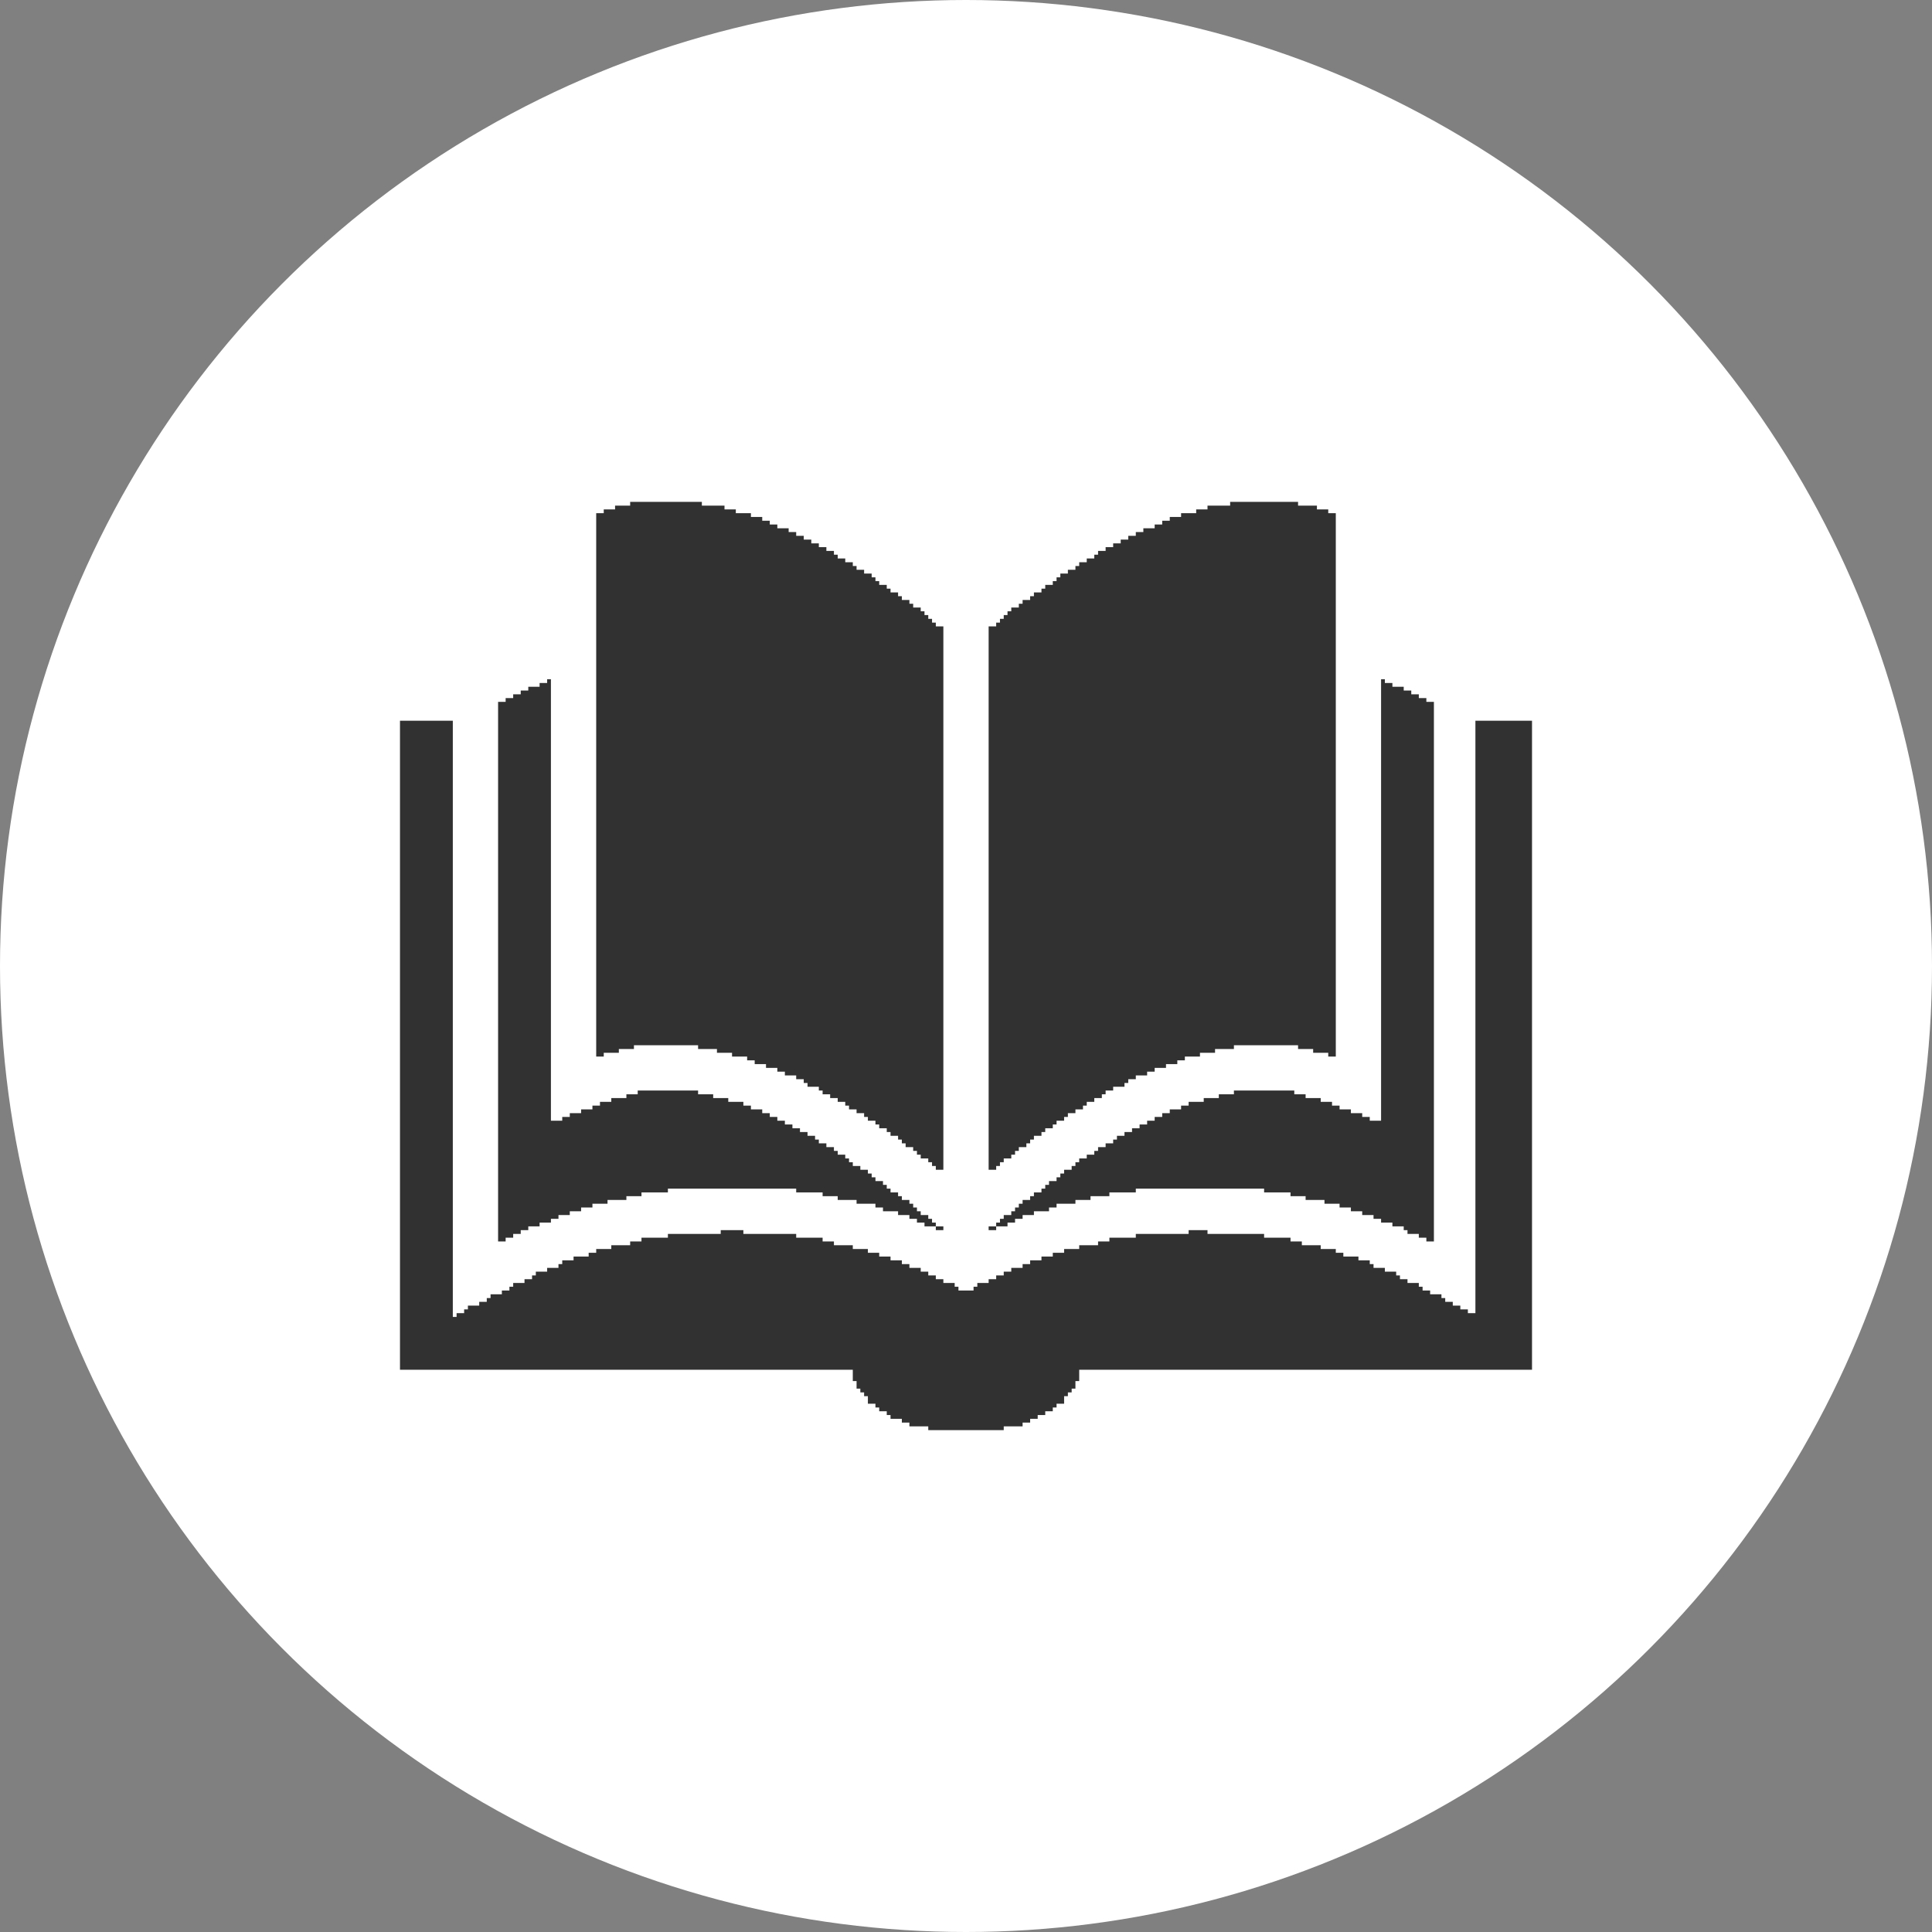
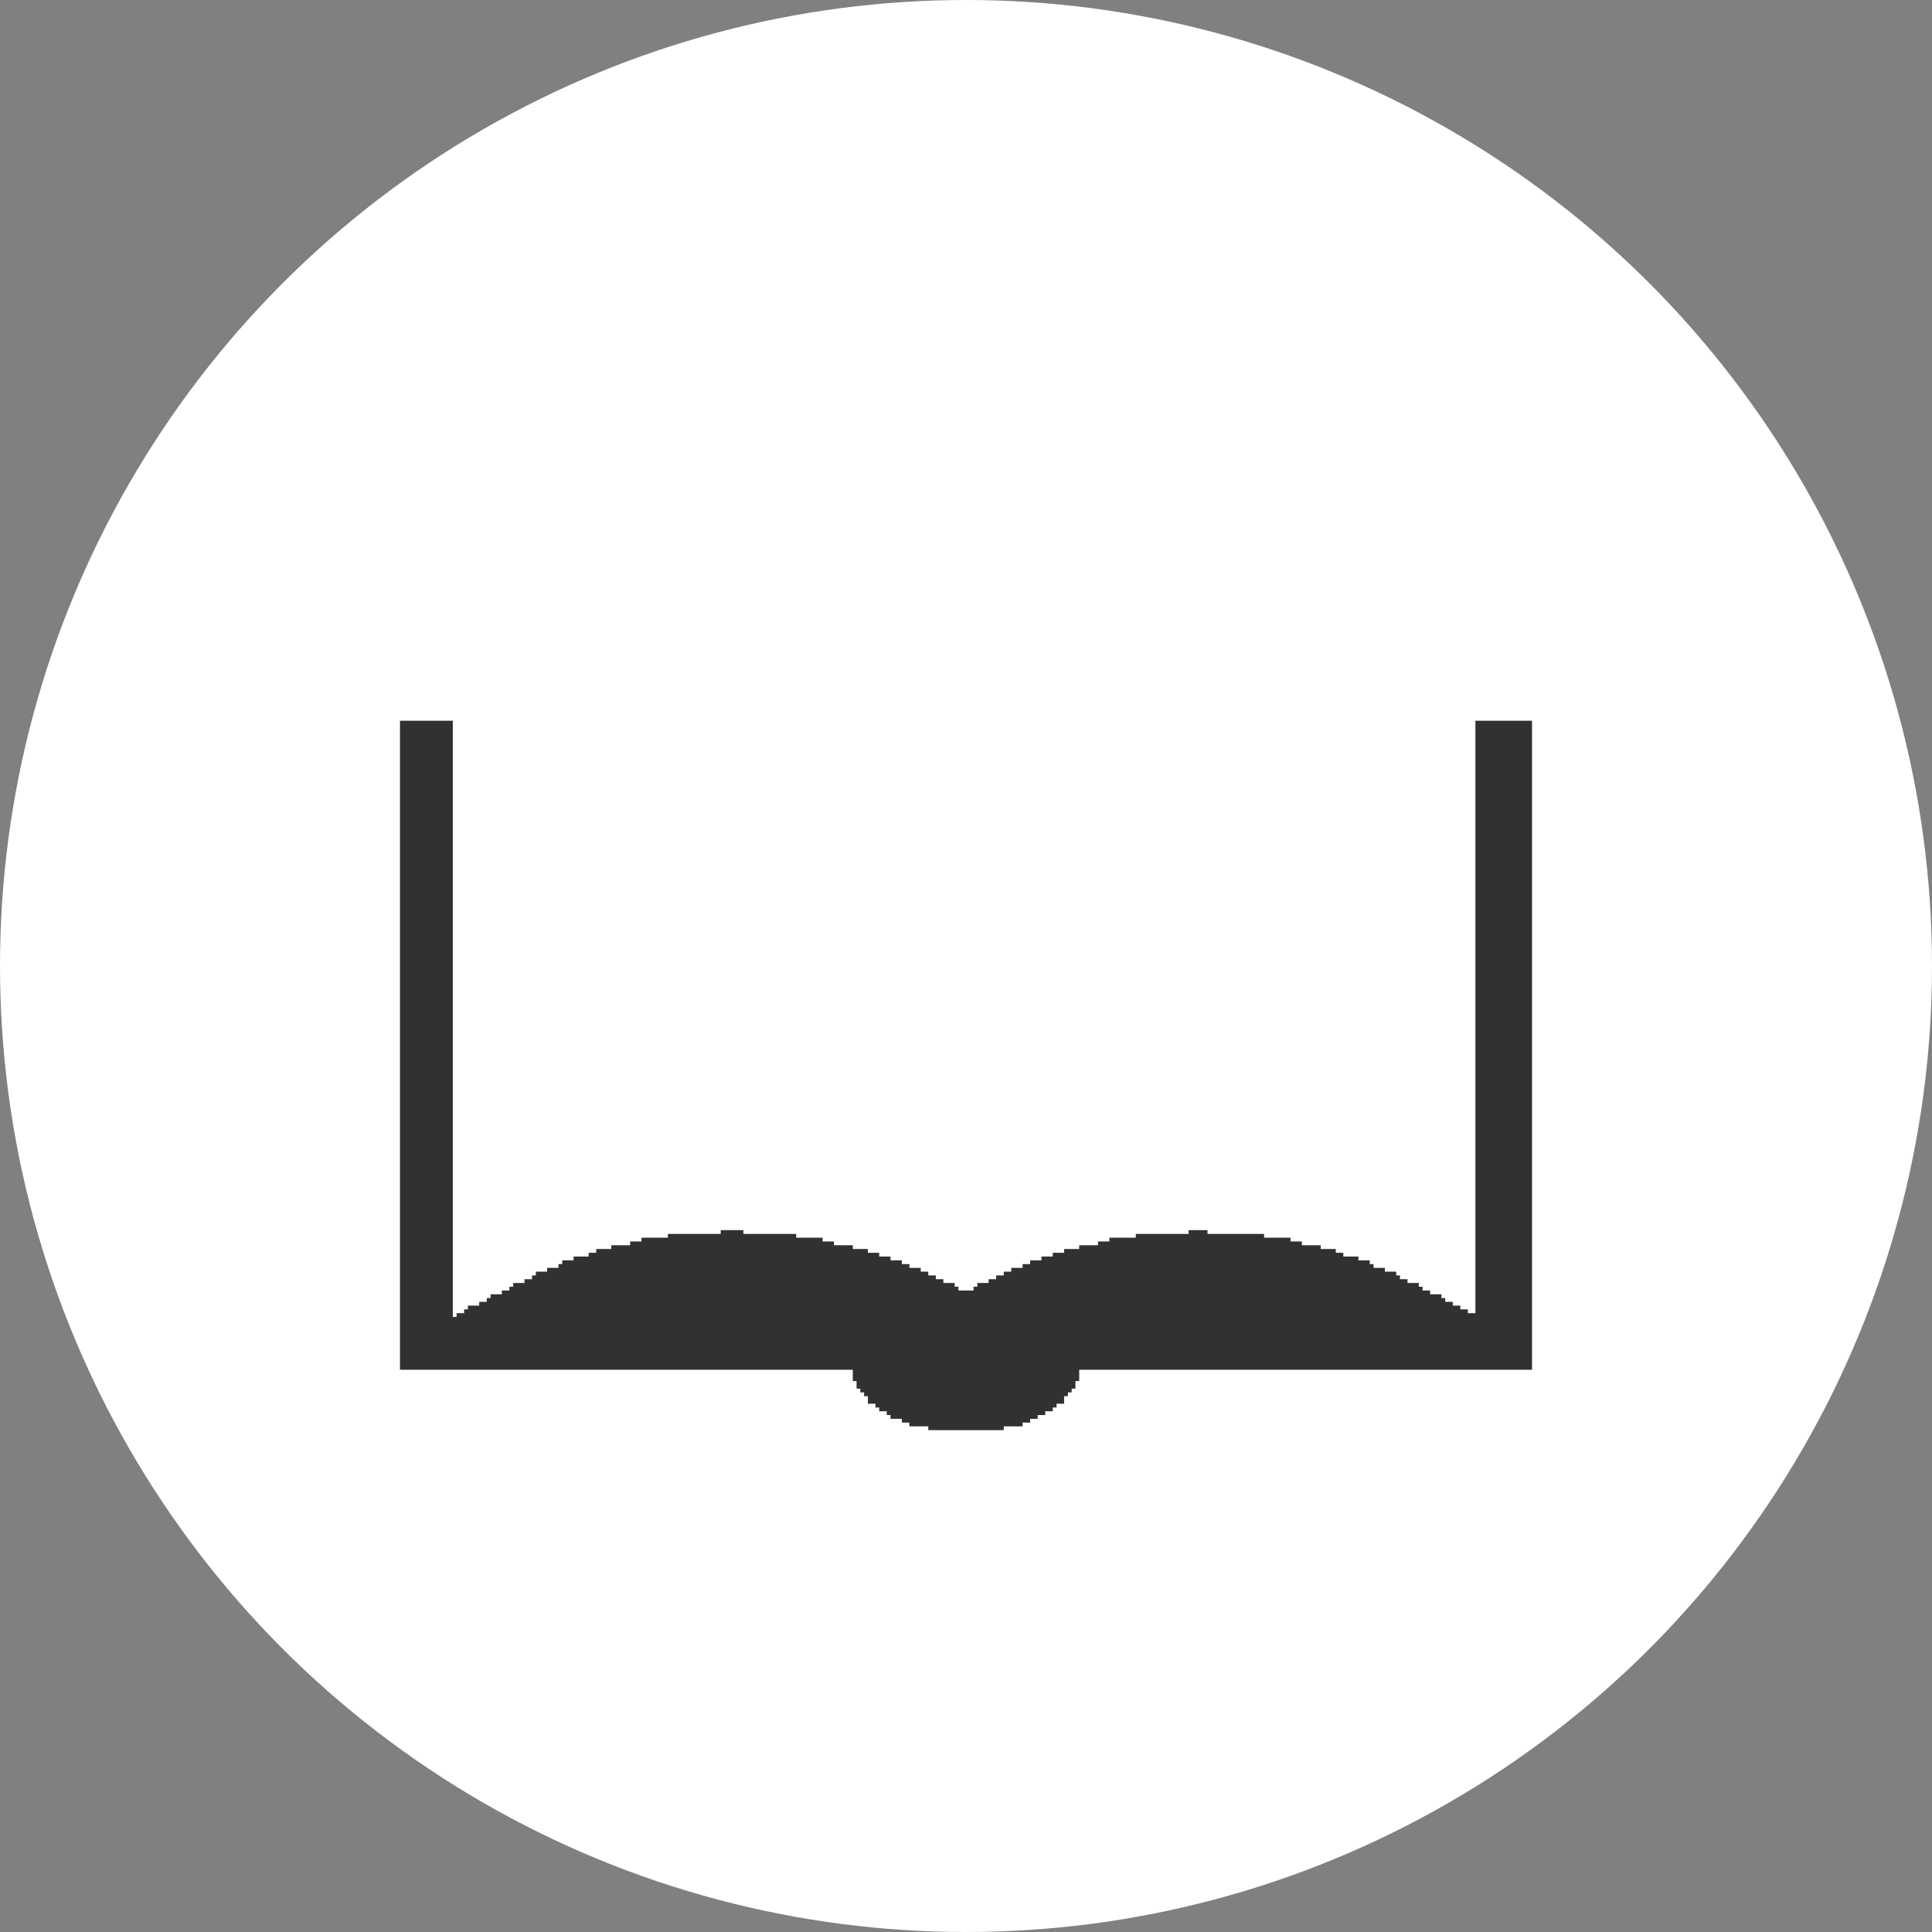
<svg xmlns="http://www.w3.org/2000/svg" xml:space="preserve" width="512px" height="512px" version="1.1" style="shape-rendering:geometricPrecision; text-rendering:geometricPrecision; image-rendering:optimizeQuality; fill-rule:evenodd; clip-rule:evenodd" viewBox="0 0 512 512">
  <rect x="0" y="0" width="512" height="512" fill="#808080" stroke="none" />
  <defs>
    <style type="text/css">
   
    .fil1 {fill:#313131}
    .fil0 {fill:white}
   
  </style>
  </defs>
  <g id="Camada_x0020_1">
    <circle class="fil0" cx="256" cy="256" r="256" />
    <g id="_2394334258752">
      <polygon class="fil1" points="106,363 226,363 226,365 226,365 226,366 227,366 227,367 227,367 227,367 227,367 227,368 228,368 228,369 228,369 228,369 229,369 229,370 229,370 229,370 229,370 229,370 230,370 230,371 230,371 230,371 230,371 230,372 231,372 231,372 231,372 231,372 232,372 232,373 232,373 232,373 233,373 233,373 233,373 233,374 234,374 234,374 235,374 235,375 235,375 235,375 236,375 236,375 236,375 236,376 238,376 238,376 238,376 238,376 239,376 239,377 240,377 240,377 241,377 241,378 243,378 243,378 244,378 244,378 246,378 246,379 248,379 248,379 251,379 251,379 261,379 261,379 264,379 264,379 266,379 266,378 268,378 268,378 269,378 269,378 271,378 271,377 271,377 271,377 273,377 273,376 274,376 274,376 274,376 274,376 275,376 275,375 276,375 276,375 277,375 277,375 277,375 277,374 278,374 278,374 279,374 279,373 279,373 279,373 280,373 280,373 280,373 280,372 281,372 281,372 281,372 281,372 282,372 282,371 282,371 282,371 282,371 282,370 283,370 283,370 283,370 283,370 283,370 283,369 284,369 284,369 284,369 284,368 285,368 285,367 285,367 285,367 285,367 285,366 286,366 286,364 286,364 286,363 406,363 406,191 391,191 391,349 391,349 391,348 390,348 390,348 390,348 390,348 389,348 389,347 388,347 388,347 387,347 387,346 387,346 387,346 386,346 386,346 385,346 385,345 385,345 385,345 384,345 384,345 383,345 383,344 382,344 382,344 382,344 382,343 381,343 381,343 380,343 380,343 379,343 379,342 379,342 379,342 378,342 378,342 377,342 377,341 376,341 376,341 376,341 376,340 375,340 375,340 374,340 374,340 373,340 373,339 373,339 373,339 372,339 372,339 371,339 371,338 370,338 370,338 370,338 370,337 369,337 369,337 368,337 368,337 367,337 367,336 366,336 366,336 365,336 365,336 364,336 364,335 363,335 363,335 363,335 363,334 361,334 361,334 361,334 361,334 360,334 360,333 358,333 358,333 357,333 357,333 356,333 356,332 355,332 355,332 354,332 354,331 352,331 352,331 351,331 351,331 350,331 350,330 348,330 348,330 347,330 347,330 345,330 345,329 343,329 343,329 342,329 342,328 340,328 340,328 337,328 337,328 335,328 335,327 332,327 332,327 328,327 328,327 320,327 320,326 315,326 315,327 308,327 308,327 304,327 304,327 301,327 301,328 298,328 298,328 296,328 296,328 294,328 294,329 292,329 292,329 291,329 291,330 289,330 289,330 287,330 287,330 286,330 286,331 285,331 285,331 283,331 283,331 282,331 282,332 281,332 281,332 279,332 279,333 278,333 278,333 277,333 277,333 276,333 276,334 275,334 275,334 274,334 274,334 273,334 273,335 272,335 272,335 271,335 271,336 270,336 270,336 270,336 270,336 268,336 268,337 268,337 268,337 267,337 267,337 266,337 266,338 265,338 265,338 264,338 264,339 264,339 264,339 263,339 263,339 262,339 262,340 261,340 261,340 260,340 260,340 259,340 259,341 259,341 259,341 258,341 258,342 257,342 257,342 255,342 255,342 254,342 254,341 254,341 254,341 253,341 253,340 252,340 252,340 251,340 251,340 250,340 250,339 249,339 249,339 248,339 248,339 248,339 248,338 247,338 247,338 246,338 246,337 245,337 245,337 244,337 244,337 244,337 244,336 242,336 242,336 242,336 242,336 241,336 241,335 240,335 240,335 239,335 239,334 238,334 238,334 237,334 237,334 236,334 236,333 235,333 235,333 234,333 234,333 233,333 233,332 231,332 231,332 230,332 230,331 229,331 229,331 227,331 227,331 226,331 226,330 225,330 225,330 223,330 223,330 221,330 221,329 220,329 220,329 218,329 218,328 216,328 216,328 214,328 214,328 211,328 211,327 208,327 208,327 204,327 204,327 197,327 197,326 191,326 191,327 184,327 184,327 180,327 180,327 177,327 177,328 175,328 175,328 172,328 172,328 170,328 170,329 169,329 169,329 167,329 167,330 165,330 165,330 164,330 164,330 162,330 162,331 161,331 161,331 160,331 160,331 158,331 158,332 157,332 157,332 156,332 156,333 155,333 155,333 154,333 154,333 152,333 152,334 151,334 151,334 151,334 151,334 149,334 149,335 148,335 148,335 148,335 148,336 147,336 147,336 146,336 146,336 145,336 145,337 144,337 144,337 143,337 143,337 142,337 142,338 142,338 142,338 141,338 141,339 140,339 140,339 139,339 139,339 139,339 139,340 138,340 138,340 137,340 137,340 136,340 136,341 136,341 136,341 135,341 135,342 134,342 134,342 133,342 133,342 133,342 133,343 132,343 132,343 131,343 131,343 130,343 130,344 130,344 130,344 129,344 129,345 128,345 128,345 127,345 127,345 127,345 127,346 126,346 126,346 125,346 125,346 124,346 124,347 124,347 124,347 123,347 123,348 122,348 122,348 121,348 121,348 121,348 121,349 120,349 120,191 106,191 " />
-       <polygon class="fil1" points="176,133 170,133 170,133 167,133 167,134 166,134 166,134 164,134 164,134 163,134 163,135 161,135 161,135 160,135 160,136 159,136 159,136 158,136 158,280 159,280 159,280 160,280 160,279 161,279 161,279 163,279 163,279 164,279 164,278 166,278 166,278 168,278 168,277 171,277 171,277 182,277 182,277 185,277 185,278 188,278 188,278 190,278 190,279 191,279 191,279 193,279 193,279 194,279 194,280 196,280 196,280 197,280 197,280 198,280 198,281 199,281 199,281 200,281 200,282 202,282 202,282 202,282 202,282 203,282 203,283 205,283 205,283 205,283 205,283 206,283 206,284 207,284 207,284 208,284 208,285 209,285 209,285 210,285 210,285 211,285 211,286 211,286 211,286 212,286 212,286 213,286 213,287 214,287 214,287 214,287 214,288 215,288 215,288 216,288 216,288 217,288 217,289 217,289 217,289 218,289 218,289 218,289 218,290 219,290 219,290 220,290 220,291 221,291 221,291 221,291 221,291 222,291 222,292 223,292 223,292 223,292 223,292 224,292 224,293 224,293 224,293 225,293 225,294 226,294 226,294 226,294 226,294 227,294 227,295 227,295 227,295 228,295 228,295 229,295 229,296 229,296 229,296 230,296 230,297 230,297 230,297 231,297 231,297 232,297 232,298 232,298 232,298 233,298 233,298 233,298 233,299 234,299 234,299 235,299 235,300 235,300 235,300 235,300 235,300 236,300 236,301 236,301 236,301 237,301 237,301 238,301 238,302 238,302 238,302 239,302 239,303 239,303 239,303 240,303 240,303 240,303 240,304 241,304 241,304 241,304 241,304 242,304 242,305 242,305 242,305 243,305 243,306 243,306 243,306 244,306 244,306 244,306 244,307 245,307 245,307 245,307 245,307 246,307 246,308 246,308 246,308 247,308 247,309 247,309 247,309 248,309 248,309 248,309 248,310 249,310 249,310 249,310 249,310 250,310 250,166 250,166 250,166 249,166 249,166 248,166 248,165 248,165 248,165 247,165 247,164 247,164 247,164 247,164 247,164 246,164 246,163 245,163 245,163 245,163 245,163 245,163 245,162 244,162 244,162 244,162 244,161 243,161 243,161 242,161 242,161 242,161 242,160 241,160 241,160 241,160 241,160 241,160 241,159 240,159 240,159 239,159 239,158 239,158 239,158 238,158 238,158 238,158 238,157 237,157 237,157 237,157 237,157 236,157 236,156 236,156 236,156 235,156 235,155 235,155 235,155 234,155 234,155 233,155 233,154 233,154 233,154 232,154 232,154 232,154 232,153 231,153 231,153 231,153 231,152 230,152 230,152 230,152 230,152 229,152 229,151 228,151 228,151 228,151 228,151 227,151 227,150 227,150 227,150 226,150 226,149 225,149 225,149 225,149 225,149 224,149 224,148 223,148 223,148 223,148 223,148 222,148 222,147 221,147 221,147 221,147 221,146 220,146 220,146 220,146 220,146 219,146 219,145 218,145 218,145 217,145 217,145 217,145 217,144 216,144 216,144 215,144 215,143 215,143 215,143 214,143 214,143 213,143 213,142 212,142 212,142 212,142 212,142 211,142 211,141 210,141 210,141 209,141 209,140 208,140 208,140 208,140 208,140 206,140 206,139 206,139 206,139 205,139 205,139 204,139 204,138 203,138 203,138 202,138 202,137 201,137 201,137 200,137 200,137 199,137 199,136 197,136 197,136 196,136 196,136 195,136 195,135 193,135 193,135 192,135 192,134 190,134 190,134 188,134 188,134 186,134 186,133 183,133 183,133 176,133 176,133 176,133 " />
-       <polygon class="fil1" points="336,133 329,133 329,133 326,133 326,134 324,134 324,134 322,134 322,134 320,134 320,135 319,135 319,135 317,135 317,136 316,136 316,136 315,136 315,136 313,136 313,137 312,137 312,137 311,137 311,137 310,137 310,138 309,138 309,138 308,138 308,139 307,139 307,139 306,139 306,139 306,139 306,140 304,140 304,140 304,140 304,140 303,140 303,141 302,141 302,141 301,141 301,142 300,142 300,142 300,142 300,142 299,142 299,143 298,143 298,143 297,143 297,143 297,143 297,144 296,144 296,144 295,144 295,145 294,145 294,145 294,145 294,145 293,145 293,146 292,146 292,146 292,146 292,146 291,146 291,147 291,147 291,147 290,147 290,148 289,148 289,148 289,148 289,148 288,148 288,149 287,149 287,149 287,149 287,149 286,149 286,150 285,150 285,150 285,150 285,151 284,151 284,151 284,151 284,151 283,151 283,152 283,152 283,152 282,152 282,152 281,152 281,153 281,153 281,153 280,153 280,154 280,154 280,154 279,154 279,154 279,154 279,155 278,155 278,155 277,155 277,155 277,155 277,156 276,156 276,156 276,156 276,157 275,157 275,157 275,157 275,157 274,157 274,158 274,158 274,158 273,158 273,158 273,158 273,159 272,159 272,159 271,159 271,160 271,160 271,160 271,160 271,160 270,160 270,161 270,161 270,161 269,161 269,161 268,161 268,162 268,162 268,162 267,162 267,163 267,163 267,163 267,163 267,163 266,163 266,164 265,164 265,164 265,164 265,164 265,164 265,165 264,165 264,165 264,165 264,166 263,166 263,166 262,166 262,166 262,166 262,310 263,310 263,310 263,310 263,310 264,310 264,309 264,309 264,309 265,309 265,309 265,309 265,308 266,308 266,308 266,308 266,307 267,307 267,307 267,307 267,307 268,307 268,306 268,306 268,306 269,306 269,306 269,306 269,305 270,305 270,305 270,305 270,304 271,304 271,304 271,304 271,304 272,304 272,303 272,303 272,303 273,303 273,303 273,303 273,302 274,302 274,302 274,302 274,301 275,301 275,301 276,301 276,301 276,301 276,300 277,300 277,300 277,300 277,300 277,300 277,299 278,299 278,299 279,299 279,298 279,298 279,298 280,298 280,298 280,298 280,297 281,297 281,297 282,297 282,297 282,297 282,296 283,296 283,296 283,296 283,295 284,295 284,295 285,295 285,295 285,295 285,294 286,294 286,294 286,294 286,294 287,294 287,293 288,293 288,293 288,293 288,292 289,292 289,292 289,292 289,292 290,292 290,291 291,291 291,291 291,291 291,291 292,291 292,290 293,290 293,290 293,290 293,289 294,289 294,289 295,289 295,289 295,289 295,288 296,288 296,288 297,288 297,288 298,288 298,287 298,287 298,287 299,287 299,286 300,286 300,286 301,286 301,286 301,286 301,285 302,285 302,285 303,285 303,285 304,285 304,284 305,284 305,284 306,284 306,283 307,283 307,283 307,283 307,283 309,283 309,282 309,282 309,282 310,282 310,282 312,282 312,281 313,281 313,281 314,281 314,280 315,280 315,280 316,280 316,280 318,280 318,279 319,279 319,279 321,279 321,279 322,279 322,278 324,278 324,278 327,278 327,277 330,277 330,277 341,277 341,277 344,277 344,278 346,278 346,278 348,278 348,279 349,279 349,279 351,279 351,279 352,279 352,280 353,280 353,280 354,280 354,136 354,136 354,136 353,136 353,136 352,136 352,135 351,135 351,135 349,135 349,134 348,134 348,134 346,134 346,134 344,134 344,133 342,133 342,133 336,133 336,133 336,133 " />
-       <polygon class="fil1" points="366,298 366,298 366,297 365,297 365,297 364,297 364,297 363,297 363,296 362,296 362,296 361,296 361,295 360,295 360,295 359,295 359,295 358,295 358,294 357,294 357,294 356,294 356,294 355,294 355,293 354,293 354,293 353,293 353,292 352,292 352,292 351,292 351,292 350,292 350,291 349,291 349,291 348,291 348,291 346,291 346,290 345,290 345,290 343,290 343,289 341,289 341,289 330,289 330,289 327,289 327,290 325,290 325,290 323,290 323,291 322,291 322,291 320,291 320,291 319,291 319,292 318,292 318,292 317,292 317,292 315,292 315,293 315,293 315,293 313,293 313,294 312,294 312,294 312,294 312,294 310,294 310,295 310,295 310,295 309,295 309,295 308,295 308,296 307,296 307,296 306,296 306,297 306,297 306,297 305,297 305,297 304,297 304,298 303,298 303,298 303,298 303,298 302,298 302,299 301,299 301,299 300,299 300,300 300,300 300,300 299,300 299,300 298,300 298,301 298,301 298,301 297,301 297,301 296,301 296,302 295,302 295,302 295,302 295,303 294,303 294,303 294,303 294,303 293,303 293,304 292,304 292,304 292,304 292,304 291,304 291,305 291,305 291,305 290,305 290,306 289,306 289,306 289,306 289,306 288,306 288,307 288,307 288,307 287,307 287,307 286,307 286,308 286,308 286,308 285,308 285,309 285,309 285,309 284,309 284,309 284,309 284,310 283,310 283,310 283,310 283,310 282,310 282,311 282,311 282,311 281,311 281,312 280,312 280,312 280,312 280,312 280,312 280,313 279,313 279,313 279,313 279,313 278,313 278,314 277,314 277,314 277,314 277,315 276,315 276,315 276,315 276,315 276,315 276,316 275,316 275,316 274,316 274,316 274,316 274,317 273,317 273,317 273,317 273,318 273,318 273,318 272,318 272,318 271,318 271,319 271,319 271,319 271,319 271,319 270,319 270,320 270,320 270,320 269,320 269,321 268,321 268,321 268,321 268,321 268,321 268,322 267,322 267,322 267,322 267,322 266,322 266,323 266,323 266,323 265,323 265,324 265,324 265,324 264,324 264,324 264,324 264,325 264,325 264,325 263,325 263,325 262,325 262,326 262,326 262,326 263,326 263,326 264,326 264,325 265,325 265,325 265,325 265,325 267,325 267,324 267,324 267,324 268,324 268,324 269,324 269,323 270,323 270,323 271,323 271,322 272,322 272,322 273,322 273,322 274,322 274,321 276,321 276,321 277,321 277,321 278,321 278,320 279,320 279,320 280,320 280,319 282,319 282,319 283,319 283,319 285,319 285,318 286,318 286,318 288,318 288,318 289,318 289,317 291,317 291,317 294,317 294,316 295,316 295,316 298,316 298,316 301,316 301,315 304,315 304,315 309,315 309,315 327,315 327,315 331,315 331,315 335,315 335,316 337,316 337,316 340,316 340,316 342,316 342,317 344,317 344,317 346,317 346,318 348,318 348,318 349,318 349,318 351,318 351,319 352,319 352,319 354,319 354,319 355,319 355,320 356,320 356,320 358,320 358,321 359,321 359,321 360,321 360,321 361,321 361,322 362,322 362,322 363,322 363,322 364,322 364,323 366,323 366,323 366,323 366,324 367,324 367,324 368,324 368,324 369,324 369,325 370,325 370,325 371,325 371,325 372,325 372,326 373,326 373,326 373,326 373,327 375,327 375,327 375,327 375,327 376,327 376,328 377,328 377,328 378,328 378,328 378,328 378,329 379,329 379,329 380,329 380,186 379,186 379,186 378,186 378,185 378,185 378,185 377,185 377,185 376,185 376,184 375,184 375,184 375,184 375,184 374,184 374,183 373,183 373,183 372,183 372,182 371,182 371,182 370,182 370,182 369,182 369,181 369,181 369,181 367,181 367,181 367,181 367,180 366,180 " />
-       <polygon class="fil1" points="145,181 144,181 144,181 143,181 143,181 143,181 143,182 142,182 142,182 141,182 141,182 140,182 140,183 139,183 139,183 138,183 138,184 137,184 137,184 137,184 137,184 136,184 136,185 135,185 135,185 134,185 134,185 134,185 134,186 133,186 133,186 132,186 132,329 133,329 133,329 134,329 134,328 134,328 134,328 135,328 135,328 136,328 136,327 137,327 137,327 137,327 137,327 138,327 138,326 139,326 139,326 140,326 140,325 141,325 141,325 142,325 142,325 143,325 143,324 143,324 143,324 145,324 145,324 146,324 146,323 146,323 146,323 148,323 148,322 149,322 149,322 150,322 150,322 151,322 151,321 152,321 152,321 153,321 153,321 154,321 154,320 155,320 155,320 157,320 157,319 158,319 158,319 160,319 160,319 161,319 161,318 163,318 163,318 164,318 164,318 166,318 166,317 168,317 168,317 170,317 170,316 172,316 172,316 175,316 175,316 177,316 177,315 181,315 181,315 185,315 185,315 203,315 203,315 208,315 208,315 211,315 211,316 214,316 214,316 216,316 216,316 218,316 218,317 221,317 221,317 222,317 222,318 224,318 224,318 226,318 226,318 227,318 227,319 229,319 229,319 230,319 230,319 232,319 232,320 233,320 233,320 234,320 234,321 235,321 235,321 236,321 236,321 238,321 238,322 239,322 239,322 240,322 240,322 241,322 241,323 242,323 242,323 243,323 243,324 244,324 244,324 245,324 245,324 245,324 245,325 247,325 247,325 247,325 247,325 248,325 248,326 249,326 249,326 250,326 250,326 250,326 250,325 249,325 249,325 248,325 248,325 248,325 248,324 248,324 248,324 247,324 247,324 247,324 247,323 246,323 246,323 246,323 246,322 245,322 245,322 245,322 245,322 244,322 244,321 244,321 244,321 243,321 243,321 243,321 243,320 242,320 242,320 242,320 242,319 241,319 241,319 241,319 241,319 241,319 241,318 240,318 240,318 239,318 239,318 239,318 239,317 238,317 238,317 238,317 238,316 238,316 238,316 237,316 237,316 236,316 236,315 236,315 236,315 235,315 235,315 235,315 235,314 235,314 235,314 234,314 234,313 233,313 233,313 233,313 233,313 232,313 232,312 232,312 232,312 231,312 231,312 231,312 231,311 230,311 230,311 230,311 230,310 229,310 229,310 229,310 229,310 228,310 228,309 227,309 227,309 227,309 227,309 226,309 226,308 226,308 226,308 225,308 225,307 225,307 225,307 224,307 224,307 224,307 224,306 223,306 223,306 223,306 223,306 222,306 222,305 221,305 221,305 221,305 221,304 220,304 220,304 220,304 220,304 219,304 219,303 218,303 218,303 218,303 218,303 217,303 217,302 217,302 217,302 216,302 216,301 215,301 215,301 214,301 214,301 214,301 214,300 213,300 213,300 212,300 212,300 212,300 212,299 211,299 211,299 210,299 210,298 209,298 209,298 209,298 209,298 208,298 208,297 207,297 207,297 206,297 206,297 206,297 206,296 205,296 205,296 204,296 204,295 203,295 203,295 202,295 202,295 202,295 202,294 200,294 200,294 200,294 200,294 199,294 199,293 197,293 197,293 197,293 197,292 196,292 196,292 194,292 194,292 193,292 193,291 192,291 192,291 190,291 190,291 189,291 189,290 187,290 187,290 185,290 185,289 182,289 182,289 171,289 171,289 169,289 169,290 167,290 167,290 166,290 166,291 164,291 164,291 163,291 163,291 162,291 162,292 161,292 161,292 160,292 160,292 159,292 159,293 158,293 158,293 157,293 157,294 156,294 156,294 155,294 155,294 154,294 154,295 153,295 153,295 152,295 152,295 151,295 151,296 150,296 150,296 149,296 149,297 148,297 148,297 147,297 147,297 146,297 146,298 146,298 146,180 145,180 " />
    </g>
  </g>
</svg>